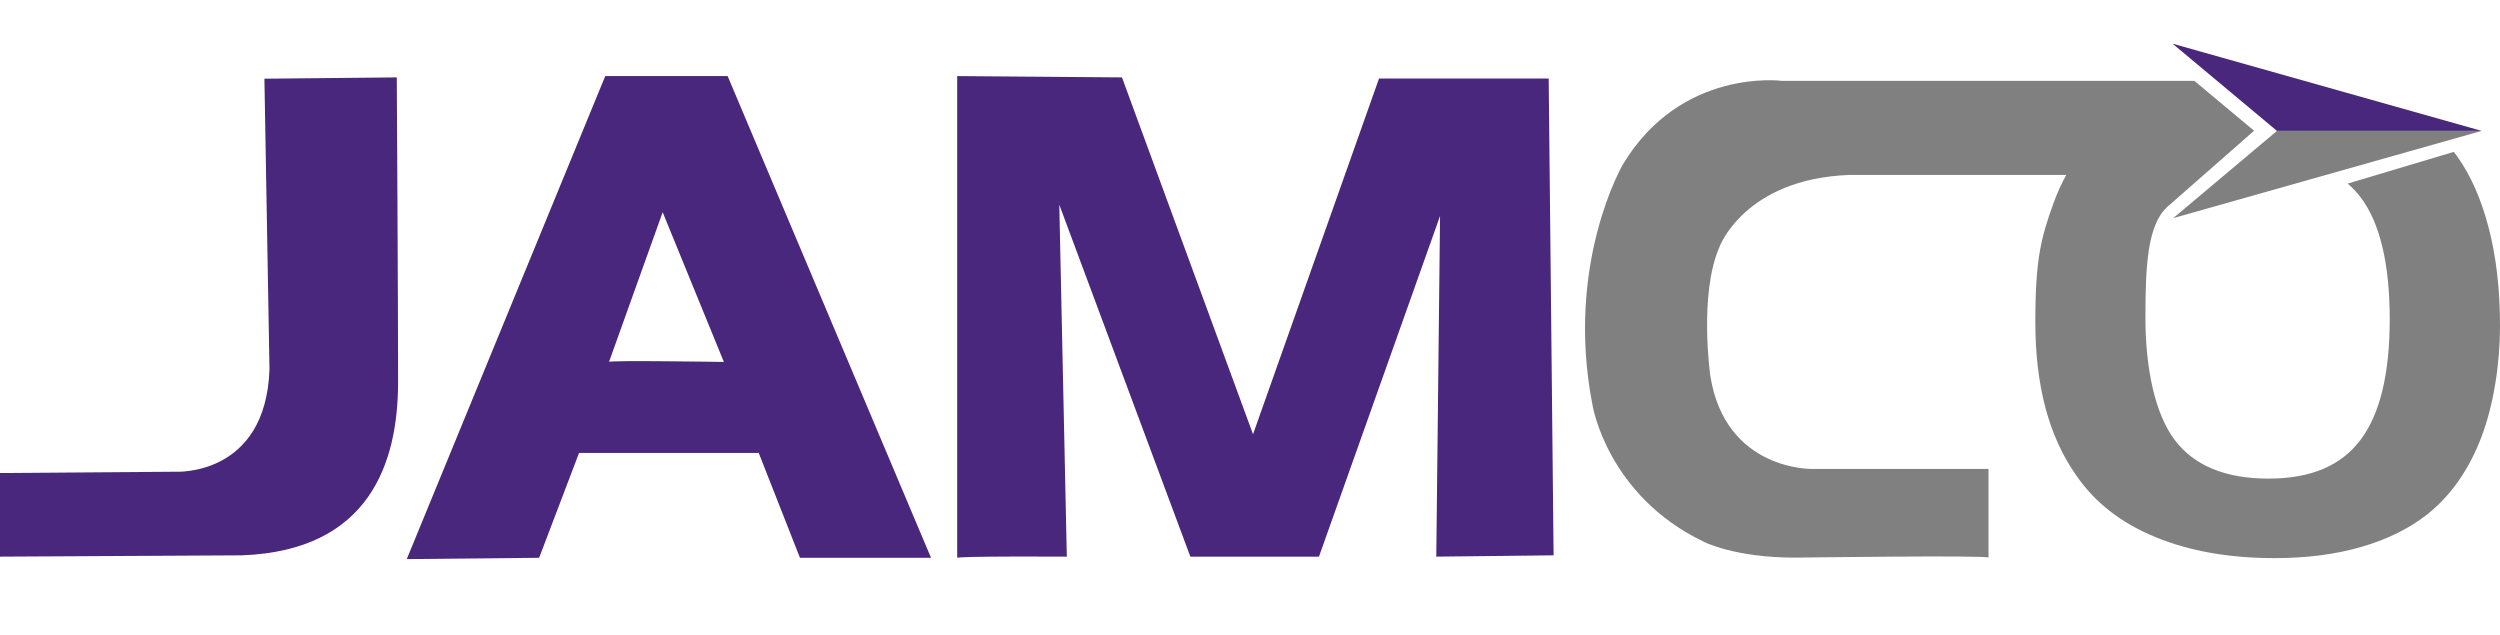
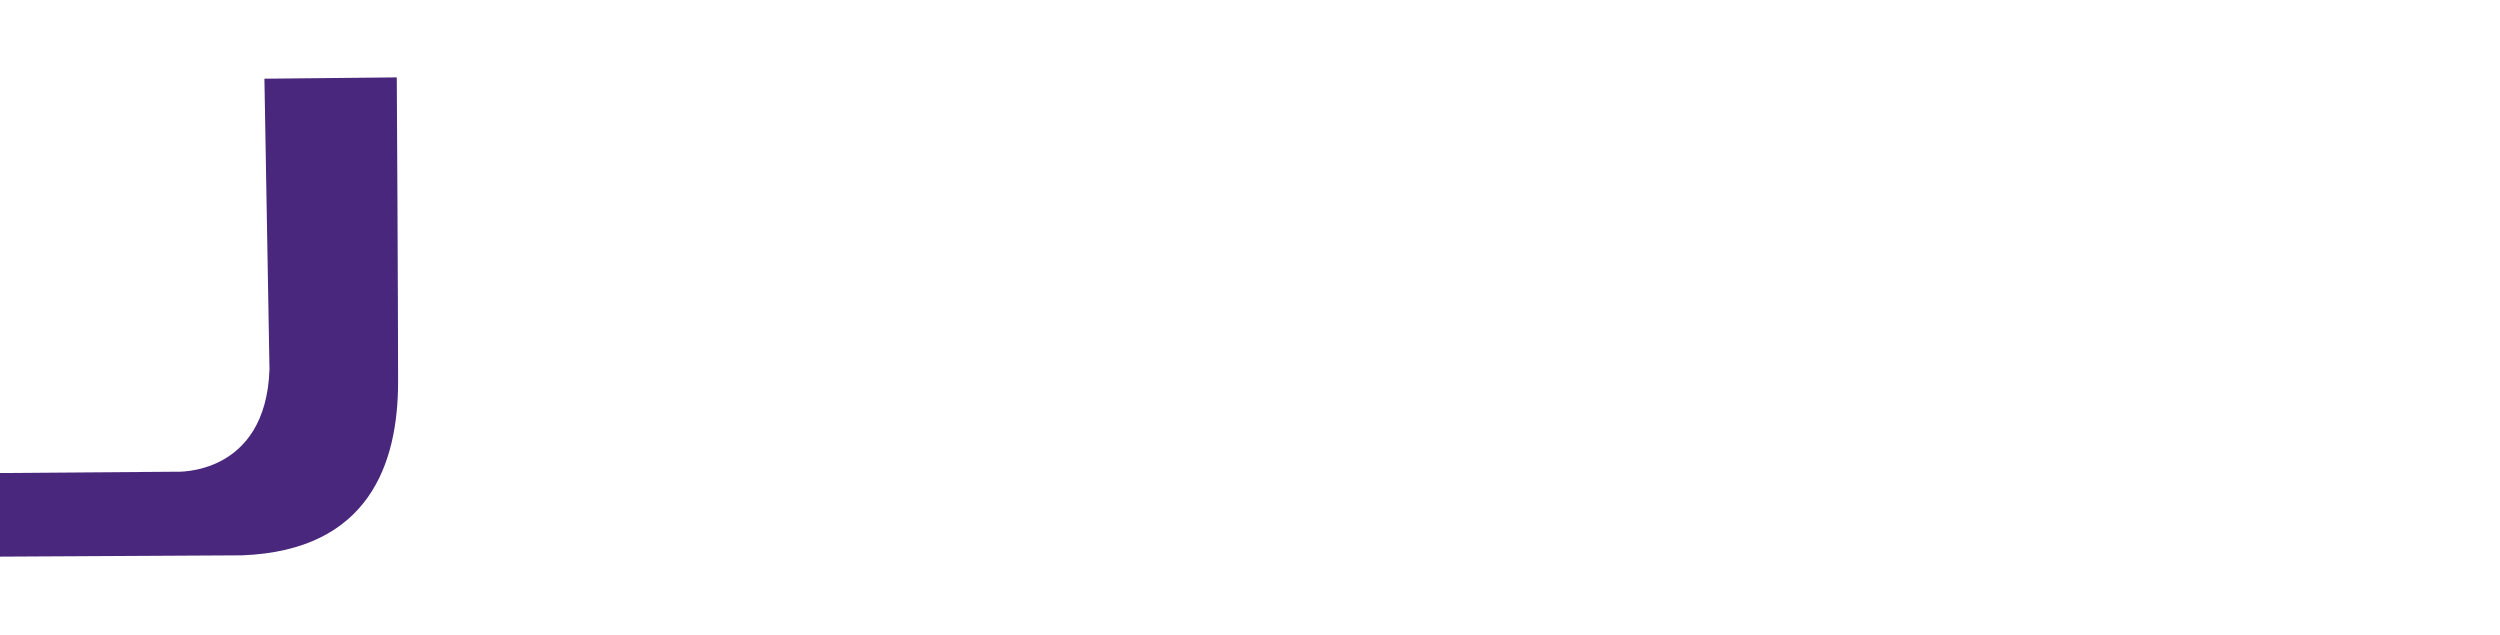
<svg xmlns="http://www.w3.org/2000/svg" id="JAMCO" version="1.1" viewBox="0 0 1527.9 387.9">
  <defs>
    <style>
      .st0 {
        fill: gray;
      }

      .st1 {
        fill: #49277c;
      }
    </style>
  </defs>
  <g id="Text">
    <path class="st1" d="M0,340.2v-51.1l107.5-.8s54.9,3,57.2-62.5l-3.1-177.7,80.9-.8s.8,136.5.8,186.1-17.5,103-95.3,106L0,340.2h0Z" />
-     <path class="st1" d="M444.7,46.5h-74.8l-121.3,295.2,80.9-.8,24.4-64.1h109.8l25.2,64.1h80.1L444.7,46.5ZM372.2,221.2l32.8-91.5,37.4,91.5s-71.3-1.1-70.2,0h0Z" />
-     <path class="st1" d="M585,340.9V46.5l100.7.8,80.1,218.1,77-217.4h103.7l3,291.4-71.7.8,2.3-208.2-74,208.2h-78.6l-80.1-215.1,4.6,215.1s-68.3-.4-67.1.8h0Z" />
-     <path class="st0" d="M1499.7,92.9s1.7,2.2,2.2,2.9c8.1,11.4,14.4,25.7,18.9,42.7,4.8,18.1,7.1,38.4,7.1,60.9s-3.8,47.9-11.4,67.8c-7.6,19.9-18.6,35.6-33,47.1-10.9,8.6-24.3,15.3-40.2,19.9-15.8,4.6-33.5,6.9-53.1,6.9-27.9,0-52.3-4.3-73.2-13-20.9-8.6-36.9-21.2-48.1-37.6-16.7-23.6-25-54.8-25-93.7s3.7-52,11-72.3c2.3-6.4,4.9-12.1,7.9-17.6h-132.5c-63.9,2.4-79.3,43.7-79.3,43.7-12.9,29.1-5.7,79.3-5.7,79.3,9.4,58,62.3,56.7,62.3,56.7h107.7v54.2c0-1.6-118.2,0-118.2,0-37.2,0-55.8-9.7-55.8-9.7-59.1-28.3-68-83.4-68-83.4-17-86.6,18.6-147.3,18.6-147.3,35.6-59.1,97.1-51,97.1-51h252.1l36.5,30.5-53,46.5c-12.3,11.1-13.4,36.8-13.4,67.9s6,58.9,17.9,74.6c11.9,15.7,31,23.6,57.2,23.6s44.4-7.9,56.3-23.6c11.9-15.7,17.9-40.3,17.9-73.8s-5.9-58.8-17.7-74.4c-2.4-3.2-5.1-6-8-8.5l64.9-19.4h0Z" />
  </g>
  <g id="Icon">
-     <polygon class="st0" points="1391.6 80 1328.2 133.3 1516.7 80 1391.6 80" />
-     <polygon class="st1" points="1516.7 80 1327.8 26.7 1391.6 80 1516.7 80" />
-   </g>
+     </g>
</svg>